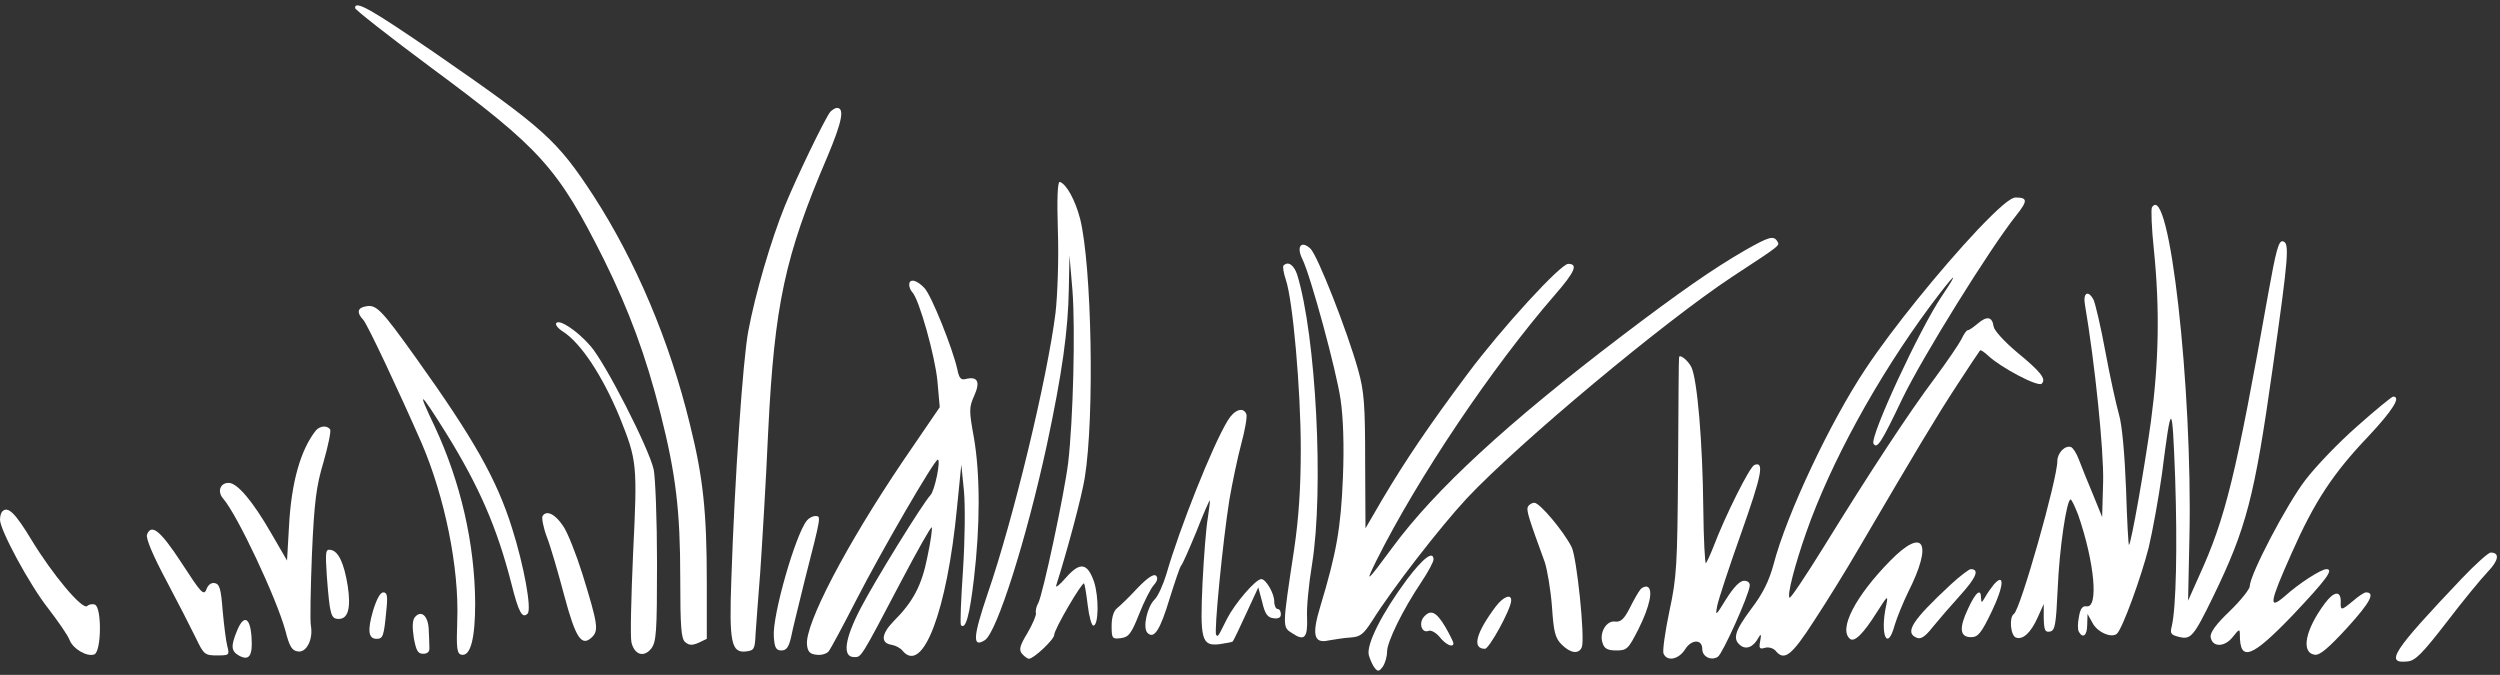
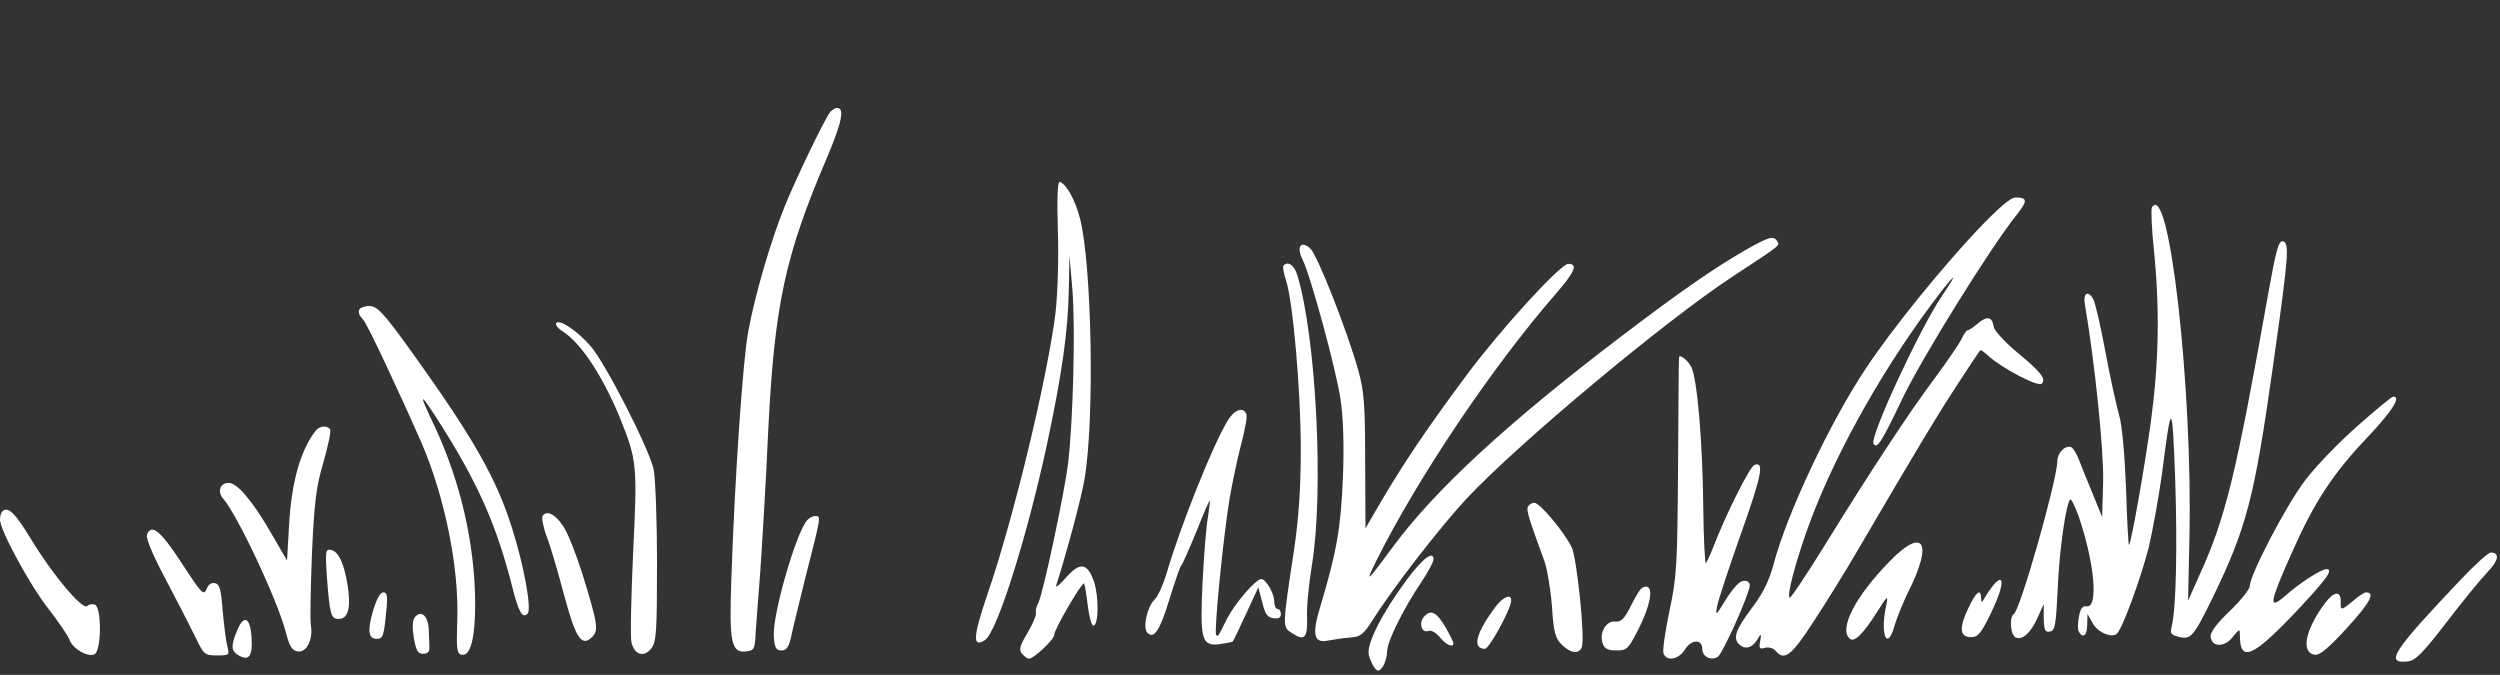
<svg xmlns="http://www.w3.org/2000/svg" fill="#ffffff" height="325.9" preserveAspectRatio="xMidYMid meet" version="1" viewBox="0.0 -2.6 1207.3 325.9" width="1207.3" zoomAndPan="magnify">
  <rect x="0.0" y="-2.6" width="1207.3" height="325.9" fill="#333333" stroke="none" />
  <g>
    <g fill-rule="evenodd" id="change1_1">
-       <path d="m171.465,1.276c0,.801,16.345,13.621,36.376,28.524,53.362,39.421,61.535,48.555,83.809,92.944,12.179,24.678,20.191,46.151,27.402,74.675,7.371,29.165,9.455,46.792,9.455,79.002,0,24.197.481,29.486,2.404,31.088s3.365,1.602,6.41.32l4.006-1.923v-27.563c0-33.652-1.763-50.478-8.173-76.118-9.775-40.222-26.281-79.002-46.632-110.41-17.467-26.761-23.717-32.37-76.118-68.586C178.836,1.596,171.465-2.57,171.465,1.276Z" />
      <path d="m400.939,51.433c-2.724,3.525-16.345,31.729-21.954,45.51-6.57,16.185-14.262,42.305-17.627,60.413-2.564,13.301-6.57,71.31-8.173,119.705-1.122,30.607,0,35.735,7.051,34.934,4.006-.481,4.327-1.122,4.647-8.493.32-4.487,1.282-17.787,2.243-29.646.801-11.858,2.724-42.626,3.846-68.105,3.045-61.215,8.012-84.611,28.524-132.525,7.211-17.146,8.493-23.717,4.647-23.717-.801,0-2.243.961-3.205,1.923h0Z" />
      <path d="m510.869,108.802c.481,13.461-.16,30.928-1.122,39.581-4.006,31.889-20.351,99.674-32.851,135.89-7.051,20.832-7.371,26.12-1.282,22.274,5.769-3.686,20.031-48.555,29.966-94.386,7.371-34.613,10.256-55.125,10.576-75.316l.32-16.025,1.442,16.826c1.442,18.909.32,62.657-2.083,83.329-1.923,15.384-12.179,63.298-14.422,67.624-.961,1.602-1.442,3.846-1.122,4.968.16.961-1.602,5.288-4.166,9.615-3.686,6.089-4.166,8.012-2.564,9.935,1.122,1.282,2.564,2.404,3.365,2.404,2.243,0,12.179-9.294,12.179-11.538,0-2.724,13.461-25.64,14.422-24.838.32.481,1.122,5.128,1.763,10.576s1.923,9.935,2.724,9.775c2.564,0,2.724-13.781.32-21.153-3.205-9.134-6.73-9.775-13.621-1.923-3.045,3.525-5.128,5.128-4.647,3.686,5.448-17.146,12.339-42.946,13.781-51.92,4.807-29.646,3.365-102.719-2.243-125.153-2.404-9.134-6.57-16.666-9.775-17.787-1.122-.32-1.442,8.012-.961,23.556Z" />
      <path d="m955.075,108.321c-18.108,19.23-41.344,47.914-54.003,66.983-17.146,25.64-38.299,70.509-44.549,94.546-2.243,8.173-5.128,14.102-10.737,21.473-8.012,10.737-9.134,14.583-5.448,17.627,2.884,2.404,6.41.961,8.814-3.525q1.763-3.205.961,1.122c-.801,4.006-.481,4.487,2.243,3.686,1.763-.481,4.006.16,5.128,1.442,4.166,5.128,7.692,2.404,18.428-14.262,5.929-8.974,15.544-24.518,21.313-34.453,28.845-49.196,37.658-63.939,47.593-79.162,5.929-9.134,11.057-16.826,11.378-17.146.32-.481,2.083.801,4.166,2.724,6.089,5.609,23.877,15.063,25.64,13.301,2.243-2.243-.32-5.609-12.019-15.223-6.089-5.128-10.897-10.416-11.217-12.339-.641-4.807-3.205-5.288-7.692-1.442-2.083,1.763-4.166,3.205-4.807,3.205s-1.923,1.923-3.045,4.327c-1.122,2.243-6.891,10.737-12.82,18.749-12.499,16.666-31.248,45.19-53.683,81.566-8.653,13.942-16.025,24.999-16.505,24.518-1.282-1.122,2.564-15.864,8.012-31.408,11.698-33.492,34.293-74.836,59.933-109.449,11.858-15.864,14.903-18.589,5.609-4.807-10.897,16.185-34.934,68.105-33.011,71.31,1.763,2.724,3.846-.641,14.102-22.114,9.615-19.871,42.145-72.272,54.805-88.136,5.609-7.051,5.609-8.653-.32-8.653-2.404,0-8.173,4.968-18.268,15.544Z" />
      <path d="m1039.204,97.584c-.481.801-.16,10.096.961,20.512,2.884,28.524,2.404,54.164-1.442,82.848-3.205,23.076-9.455,58.49-10.576,59.612-.32.32-.961-11.858-1.442-27.082-.641-16.666-1.923-30.928-3.365-35.735-1.282-4.487-4.327-18.108-6.57-30.287-2.243-12.339-4.968-23.717-5.769-25.319-2.564-4.807-5.128-3.365-4.166,2.243,4.807,28.204,9.134,70.349,8.814,85.412l-.481,17.307-4.487-11.057c-2.564-6.089-5.609-13.621-6.73-16.666-1.122-3.045-2.884-5.769-3.846-6.089-2.884-.961-6.57,2.884-6.57,6.73,0,8.814-17.948,72.111-20.992,73.874-2.404,1.602-1.602,10.416.961,11.378,3.365,1.282,7.211-2.243,10.576-9.775l2.884-6.41v6.891c.16,5.769.641,6.891,3.045,6.41,2.404-.481,2.884-3.205,3.686-20.512.801-19.55,4.327-43.267,6.25-43.267.481,0,2.083,3.365,3.686,7.532,7.852,22.755,9.935,45.03,4.006,44.068-1.923-.32-3.045,1.122-3.686,5.128-.641,3.045-.641,6.25,0,7.211,1.923,3.365,4.006,1.763,4.006-3.525l.16-5.128,2.404,4.327c2.404,4.647,9.455,7.532,11.858,5.128,2.724-2.724,11.538-26.922,15.223-41.344,1.923-8.012,4.807-24.037,6.41-35.415,4.647-36.216,4.968-36.056,6.41,1.442,1.122,33.492.481,62.657-1.602,71.631-.961,3.686-.481,4.327,3.365,5.288,5.769,1.442,7.051.16,16.505-19.23,16.185-33.331,20.031-48.074,28.845-110.571,7.852-55.285,8.173-60.574,4.807-61.215-1.923-.32-3.205,4.327-6.891,24.838-15.704,88.457-20.672,108.808-33.492,136.851l-5.288,11.858.641-30.447c1.602-72.272-9.775-173.067-18.108-159.446Z" />
      <path d="m842.741,118.256c-15.544,8.974-31.408,20.031-59.292,41.184-55.446,42.145-90.54,74.515-111.051,102.398-12.66,17.146-13.301,17.627-7.692,6.25,20.031-40.062,55.766-93.264,86.373-128.518,9.615-11.057,11.057-14.743,6.25-14.743-3.686,0-32.049,30.928-48.555,53.042-18.909,25.319-30.127,41.985-41.344,60.894l-8.012,13.781-.16-32.21c0-27.402-.481-33.972-3.365-44.228-5.288-18.909-19.71-55.606-23.076-58.651-4.487-4.166-6.891-.961-3.846,5.128,4.006,8.173,16.345,53.523,18.428,67.785,1.282,8.653,1.763,22.114,1.122,37.658-.961,24.037-3.045,36.216-10.897,62.176-4.166,13.621-3.205,18.108,3.846,16.505,2.884-.481,7.692-1.282,10.737-1.442,4.807-.32,6.25-1.602,10.416-8.012,9.935-15.864,33.011-45.51,45.671-59.131,25.319-26.922,95.187-85.252,128.198-107.045,23.717-15.544,23.076-15.063,21.794-17.146-1.763-2.884-4.006-2.243-15.544,4.327Z" />
      <path d="m619.837,125.628c-.481.481,0,3.525,1.122,6.891,3.365,9.775,7.211,53.042,7.211,81.726,0,18.749-.961,33.171-3.205,48.395-5.769,38.139-5.769,37.498-.961,40.543,5.929,4.006,7.532,2.243,7.211-7.371-.32-4.647.801-16.345,2.404-25.96,5.769-36.056,1.923-110.25-7.211-139.896-1.602-4.647-4.327-6.57-6.57-4.327Z" />
-       <path d="m439.078,134.922c0,1.122.641,2.724,1.442,3.525,3.365,3.365,11.057,31.088,12.179,42.946l1.122,12.66-17.627,25.8c-27.723,41.023-47.593,79.162-46.472,88.937.32,3.365,1.442,4.487,4.647,4.807,2.243.32,4.807-.481,5.769-1.602.961-1.122,7.051-12.499,13.621-25.319,12.019-23.396,37.498-67.304,39.1-67.304s-1.442,15.063-3.525,17.146c-3.525,3.686-26.281,40.382-33.652,54.484-7.852,15.063-8.974,23.717-3.205,23.717,3.525,0,2.884,1.122,22.595-36.376,7.852-14.903,14.422-26.601,14.903-26.281.32.481-.481,6.73-2.083,14.102-2.724,13.942-6.891,21.794-16.345,31.248-5.929,6.089-6.41,10.576-.961,11.378,1.923.32,4.327,1.602,5.288,2.884,9.775,11.698,21.473-19.23,26.281-69.067l2.083-20.832,1.282,12.82c.641,7.371.481,23.396-.481,38.299-.961,14.102-1.442,25.96-.961,26.441,2.243,2.243,4.166-4.647,6.25-22.435,3.045-25.8,3.045-50.318,0-68.105-2.404-13.14-2.404-14.583.16-20.351,3.045-6.73,1.602-9.455-4.166-8.012-2.243.641-3.205-.481-4.006-4.647-2.243-10.096-12.499-35.735-15.864-39.261-3.686-4.006-7.371-4.807-7.371-1.602Z" />
      <path d="m176.753,145.338c-4.166.641-4.647,3.045-1.282,6.57,2.083,2.404,16.666,33.331,28.204,59.612,11.057,25.8,18.108,59.933,17.146,85.572-.481,13.621-.16,16.025,2.083,16.505,4.327.801,6.57-7.852,6.57-24.838-.16-28.845-7.051-58.651-19.55-85.412-8.814-18.428-7.532-17.627,5.609,3.365,15.864,25.64,24.518,45.51,31.408,72.432,3.525,14.102,5.288,17.146,7.852,14.583,2.083-2.083-1.763-23.236-7.532-41.344-7.371-23.556-18.589-43.267-46.312-82.047-16.826-23.556-19.23-25.96-24.197-24.999Z" />
      <path d="m268.575,153.511c-.481.801,1.122,2.724,3.525,4.166,8.493,5.609,18.749,20.992,27.082,41.023,8.493,21.153,8.653,22.755,6.57,65.541-.961,21.633-1.442,41.184-.801,43.427,1.442,5.929,5.929,7.371,9.455,3.045,2.564-3.205,2.884-7.692,2.884-41.504,0-20.832-.801-41.023-1.602-45.03-2.243-10.256-23.556-51.92-30.607-59.772-6.57-7.532-15.223-13.14-16.505-10.897Z" />
      <path d="m810.852,170.016c-.16.16-.32,23.877-.481,52.561-.32,47.914-.641,53.523-4.166,69.868-2.083,9.935-3.365,19.069-2.884,20.512,1.602,4.006,7.211,3.045,10.416-1.923,3.045-4.968,8.333-5.128,8.333-.16,0,3.686,4.327,5.769,7.532,3.686,2.243-1.442,14.903-29.486,15.384-34.293.16-1.442-.961-2.404-2.724-2.404-2.083,0-4.968,3.045-8.653,8.814-5.128,8.333-5.288,8.493-4.327,3.205.641-3.045,5.769-18.749,11.538-34.934,9.935-28.043,11.378-34.934,6.41-33.011-2.243.801-14.102,24.518-19.871,39.741-1.442,3.686-3.045,7.051-3.525,7.692s-1.122-11.538-1.282-26.761c-.32-31.569-2.884-62.016-5.769-67.945-1.602-3.205-5.769-6.57-5.929-4.647Z" />
      <path d="m1138.398,203.187c-8.974,7.852-20.191,19.55-25.159,26.12-8.974,11.698-26.761,45.671-26.761,51.119,0,1.442-4.327,6.891-9.615,12.019-6.73,6.41-9.615,10.416-9.294,12.66.801,4.968,6.73,4.968,10.737-.16,3.045-3.846,3.365-4.006,3.365-.961,0,13.301,5.769,11.057,25.479-9.455,16.345-17.307,20.031-22.274,16.345-22.274-2.564,0-13.301,6.891-20.031,12.98-8.173,7.051-7.532,3.365,3.205-20.672,10.897-24.678,19.871-38.459,37.177-56.567,11.538-12.339,15.864-19.069,11.858-19.069-.641,0-8.493,6.41-17.307,14.262Z" />
      <path d="m592.915,200.463c-7.371,12.019-23.396,52.401-29.646,74.195-1.602,5.288-4.166,10.897-5.769,12.339-3.525,3.525-5.769,13.621-3.365,16.025,3.205,3.205,6.089-1.282,10.737-16.666,2.564-8.173,4.968-15.223,5.448-15.704.641-.481,3.846-7.852,7.371-16.345,3.365-8.653,6.41-15.544,6.57-15.223.16.16-.32,3.846-.961,8.333-.801,4.327-1.923,18.428-2.564,31.248-1.282,27.723-.481,30.928,8.333,29.806,3.205-.481,5.929-.961,6.25-1.282s3.205-6.25,6.41-13.301l5.929-12.82,1.923,7.211c1.282,5.609,2.564,7.371,5.448,7.692,2.404.32,3.525-.32,3.525-1.923,0-1.442-.641-2.564-1.602-2.564-.801,0-1.602-1.602-1.602-3.686,0-3.846-4.006-10.737-6.25-10.737-2.724,0-12.82,11.858-16.505,19.069-4.647,9.294-4.327,8.814-5.288,7.852-1.122-1.122,3.205-45.35,6.41-65.381,1.442-8.333,4.006-20.512,5.769-27.082,1.763-6.57,2.884-12.82,2.404-14.102-1.442-3.686-5.769-2.243-8.974,3.045h0Z" />
      <path d="m152.556,205.271c-7.371,9.294-11.858,24.999-12.98,46.151l-.961,16.666-7.532-12.98c-9.134-15.864-16.505-24.518-20.672-24.518s-5.609,4.327-2.564,7.692c6.891,8.012,25.64,47.914,29.966,63.618,1.923,7.692,3.205,9.775,6.089,10.096,4.166.641,7.371-5.929,6.25-12.339-.481-2.243-.16-17.787.481-34.453,1.122-25.479,2.083-33.011,5.609-44.709,2.243-7.852,3.686-14.903,3.205-15.704-1.442-2.083-4.968-1.763-6.891.481Z" />
      <path d="m737.779,242.288c-.641,1.763.481,5.448,8.173,26.441,1.282,3.846,2.884,13.461,3.525,21.633.801,12.339,1.602,15.223,4.647,18.268,4.327,4.327,8.333,4.807,9.775,1.282,1.602-4.327-2.404-43.427-4.968-48.395-4.006-7.852-15.384-21.313-17.948-21.313-1.282,0-2.724.961-3.205,2.083Z" />
      <path d="m1.122,244.371c-.641.641-1.122,2.404-1.122,4.006,0,4.968,14.262,31.408,23.236,42.786,4.807,6.25,9.455,12.98,10.256,15.063,1.602,4.487,8.493,8.493,12.019,7.211,3.525-1.282,3.686-22.755.32-24.037-1.122-.481-2.884-.16-3.686.641-2.243,2.243-16.826-15.223-26.922-31.889-7.852-12.98-11.378-16.505-14.102-13.781Z" />
      <path d="m262.005,246.614c-.481.801.32,5.448,2.083,10.096,1.763,4.487,5.448,17.146,8.333,28.043,5.609,20.992,8.493,25.319,13.621,20.191,3.045-3.205,2.724-6.089-4.807-30.447-3.045-9.615-7.211-20.191-9.294-23.076-3.846-5.769-8.012-7.852-9.935-4.807Z" />
      <path d="m389.722,248.698c-5.448,6.41-16.826,45.991-16.025,56.087.32,5.448,1.122,6.73,3.686,6.73,2.404,0,3.525-1.602,4.647-6.41.641-3.525,3.846-16.185,6.73-28.043,7.852-30.767,7.852-30.447,4.968-30.447-1.282,0-3.045.961-4.006,2.083Z" />
      <path d="m70.99,255.588c-.641,1.763,2.884,10.096,9.294,22.114,5.609,10.576,12.019,23.076,14.262,27.723,3.846,8.012,4.327,8.493,10.256,8.493s6.089-.16,4.968-4.487c-.641-2.404-1.602-10.096-2.243-17.146-.801-10.416-1.442-12.82-3.846-13.301-1.602-.32-3.205.801-4.006,3.045-1.282,3.205-2.564,1.763-12.019-12.82-10.256-15.704-14.583-19.069-16.666-13.621Z" />
      <path d="m912.769,268.248c-16.826,17.146-24.999,33.011-19.39,37.658q3.205,2.724,12.98-12.82c5.288-8.333,5.609-8.493,4.487-3.205-3.045,14.262.641,22.435,4.166,9.294,1.122-3.686,4.006-10.737,6.41-15.704,12.179-24.037,7.692-31.889-8.653-15.223Z" />
      <path d="m157.844,275.779c1.442,18.589,1.923,20.512,5.769,20.512,4.487,0,5.929-5.288,4.327-15.864-1.763-11.057-4.487-16.826-8.173-17.467-2.564-.481-2.724.641-1.923,12.82Z" />
      <path d="m1188.876,276.741c-33.331,35.094-37.498,41.344-26.12,40.062,3.686-.32,7.211-4.006,18.749-18.909,7.692-10.096,16.666-20.992,19.871-24.358,5.288-5.448,5.929-9.294,1.442-9.294-1.122,0-7.371,5.609-13.942,12.499Z" />
      <path d="m679.449,277.222c-12.019,16.185-19.71,31.408-18.428,36.536.641,2.243,1.923,5.128,2.884,6.25,1.442,1.763,2.083,1.763,3.846-.641,1.122-1.602,2.083-4.807,2.083-7.211,0-4.807,7.532-20.191,16.666-33.812,3.205-4.807,5.769-9.615,5.769-10.737,0-4.487-4.968-.801-12.82,9.615Z" />
-       <path d="m941.934,279.786c-18.589,17.307-22.435,23.236-16.185,25.64,1.923.801,4.166-.801,7.532-5.128,2.724-3.365,8.814-10.416,13.461-15.544,7.692-8.493,9.294-12.499,4.968-12.499-.801,0-5.288,3.365-9.775,7.532Z" />
-       <path d="m549.328,281.388c-4.006,4.327-8.493,8.653-9.935,9.775-1.602,1.282-2.564,4.487-2.564,8.493,0,6.089.32,6.41,4.327,5.929,3.846-.481,5.128-1.923,8.974-11.698,2.404-6.089,5.609-12.339,7.051-13.942,1.763-1.923,2.083-3.525,1.122-4.487-1.122-1.122-4.166.961-8.974,5.929Z" />
      <path d="m962.766,279.786c-1.282,1.602-3.205,4.327-4.166,6.089-1.602,2.724-1.763,2.884-1.923.32,0-4.968-2.564-2.884-6.25,5.128-4.487,9.455-4.006,13.781,1.442,13.781,3.365,0,4.968-1.923,10.096-12.66,5.769-12.019,6.25-18.909.801-12.66Z" />
      <path d="m792.103,282.189c-.961,1.122-3.205,5.128-5.128,8.974-2.724,5.288-4.327,6.73-7.051,6.41-4.166-.641-7.852,5.609-5.929,10.576.801,2.564,2.564,3.365,6.57,3.365,5.128,0,5.769-.641,10.737-10.416,5.448-10.897,7.211-19.23,4.166-20.351-.961-.32-2.564.32-3.365,1.442Z" />
      <path d="m180.118,292.445c-2.724,9.455-2.243,13.461,1.763,13.461,3.045,0,3.525-1.282,4.647-13.301.801-7.371.481-9.134-1.442-9.134-1.442,0-3.205,3.205-4.968,8.974Z" />
      <path d="m1122.854,288.599c-9.615,12.82-11.858,24.037-4.968,24.999,2.404.32,6.57-3.205,15.704-13.14,11.057-12.179,13.621-16.986,8.974-16.986-.801,0-3.525,1.763-6.089,4.006-5.769,4.807-6.25,4.968-6.089.641.16-5.609-3.205-5.288-7.532.481Z" />
      <path d="m722.395,290.202c-9.615,12.82-11.698,20.512-5.288,20.512,2.083,0,12.339-18.749,12.66-23.076.32-3.686-3.686-2.243-7.371,2.564Z" />
      <path d="m200.309,295.49c-1.122,1.442-1.282,4.647-.481,9.935,1.122,6.089,1.923,7.692,4.487,7.692,2.083,0,3.205-.961,3.045-2.884,0-1.442-.16-5.609-.32-8.974-.32-6.57-3.686-9.455-6.73-5.769Z" />
      <path d="m687.461,295.49c-2.404,3.045-.801,7.852,2.404,6.57,1.282-.481,3.525.801,5.448,3.045,2.884,3.686,6.57,5.288,6.57,2.884,0-.481-1.763-4.166-4.006-8.012-4.327-7.211-7.051-8.493-10.416-4.487Z" />
-       <path d="m114.577,301.74c-3.205,7.692-3.045,10.096.961,12.339,4.807,2.564,6.57,0,5.929-8.974-.641-9.615-3.686-11.057-6.891-3.365Z" />
+       <path d="m114.577,301.74c-3.205,7.692-3.045,10.096.961,12.339,4.807,2.564,6.57,0,5.929-8.974-.641-9.615-3.686-11.057-6.891-3.365" />
    </g>
  </g>
</svg>